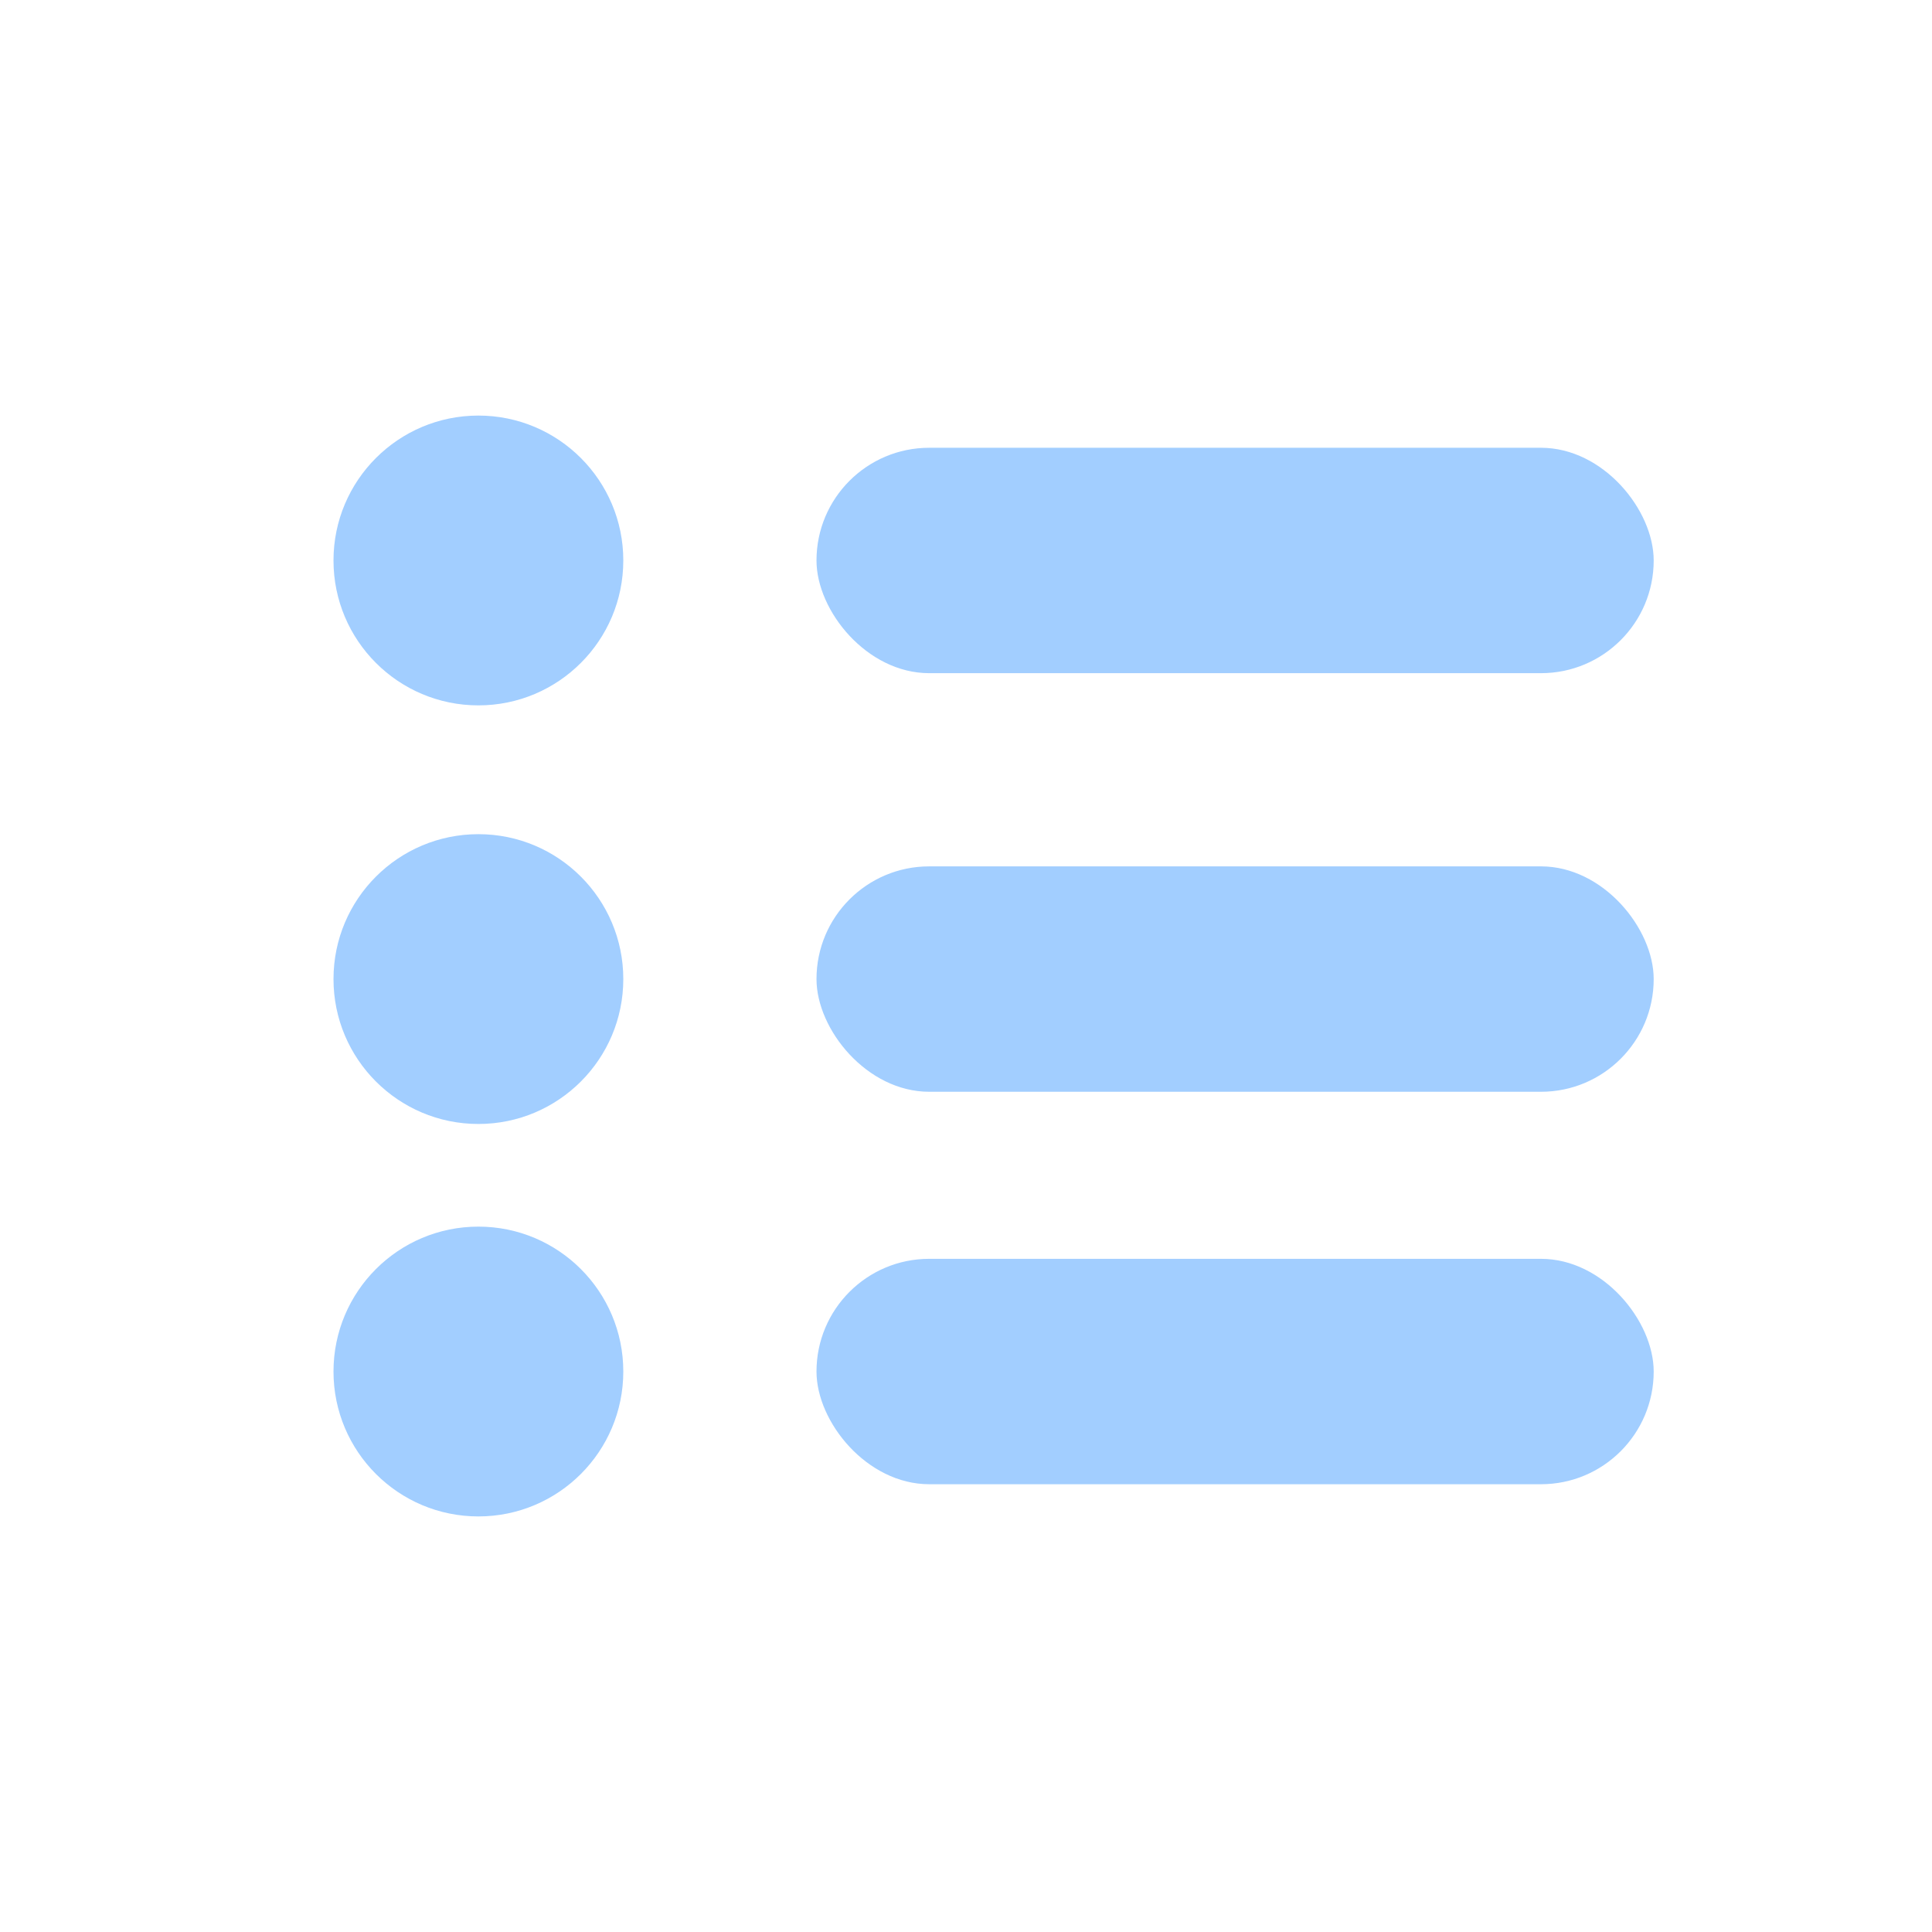
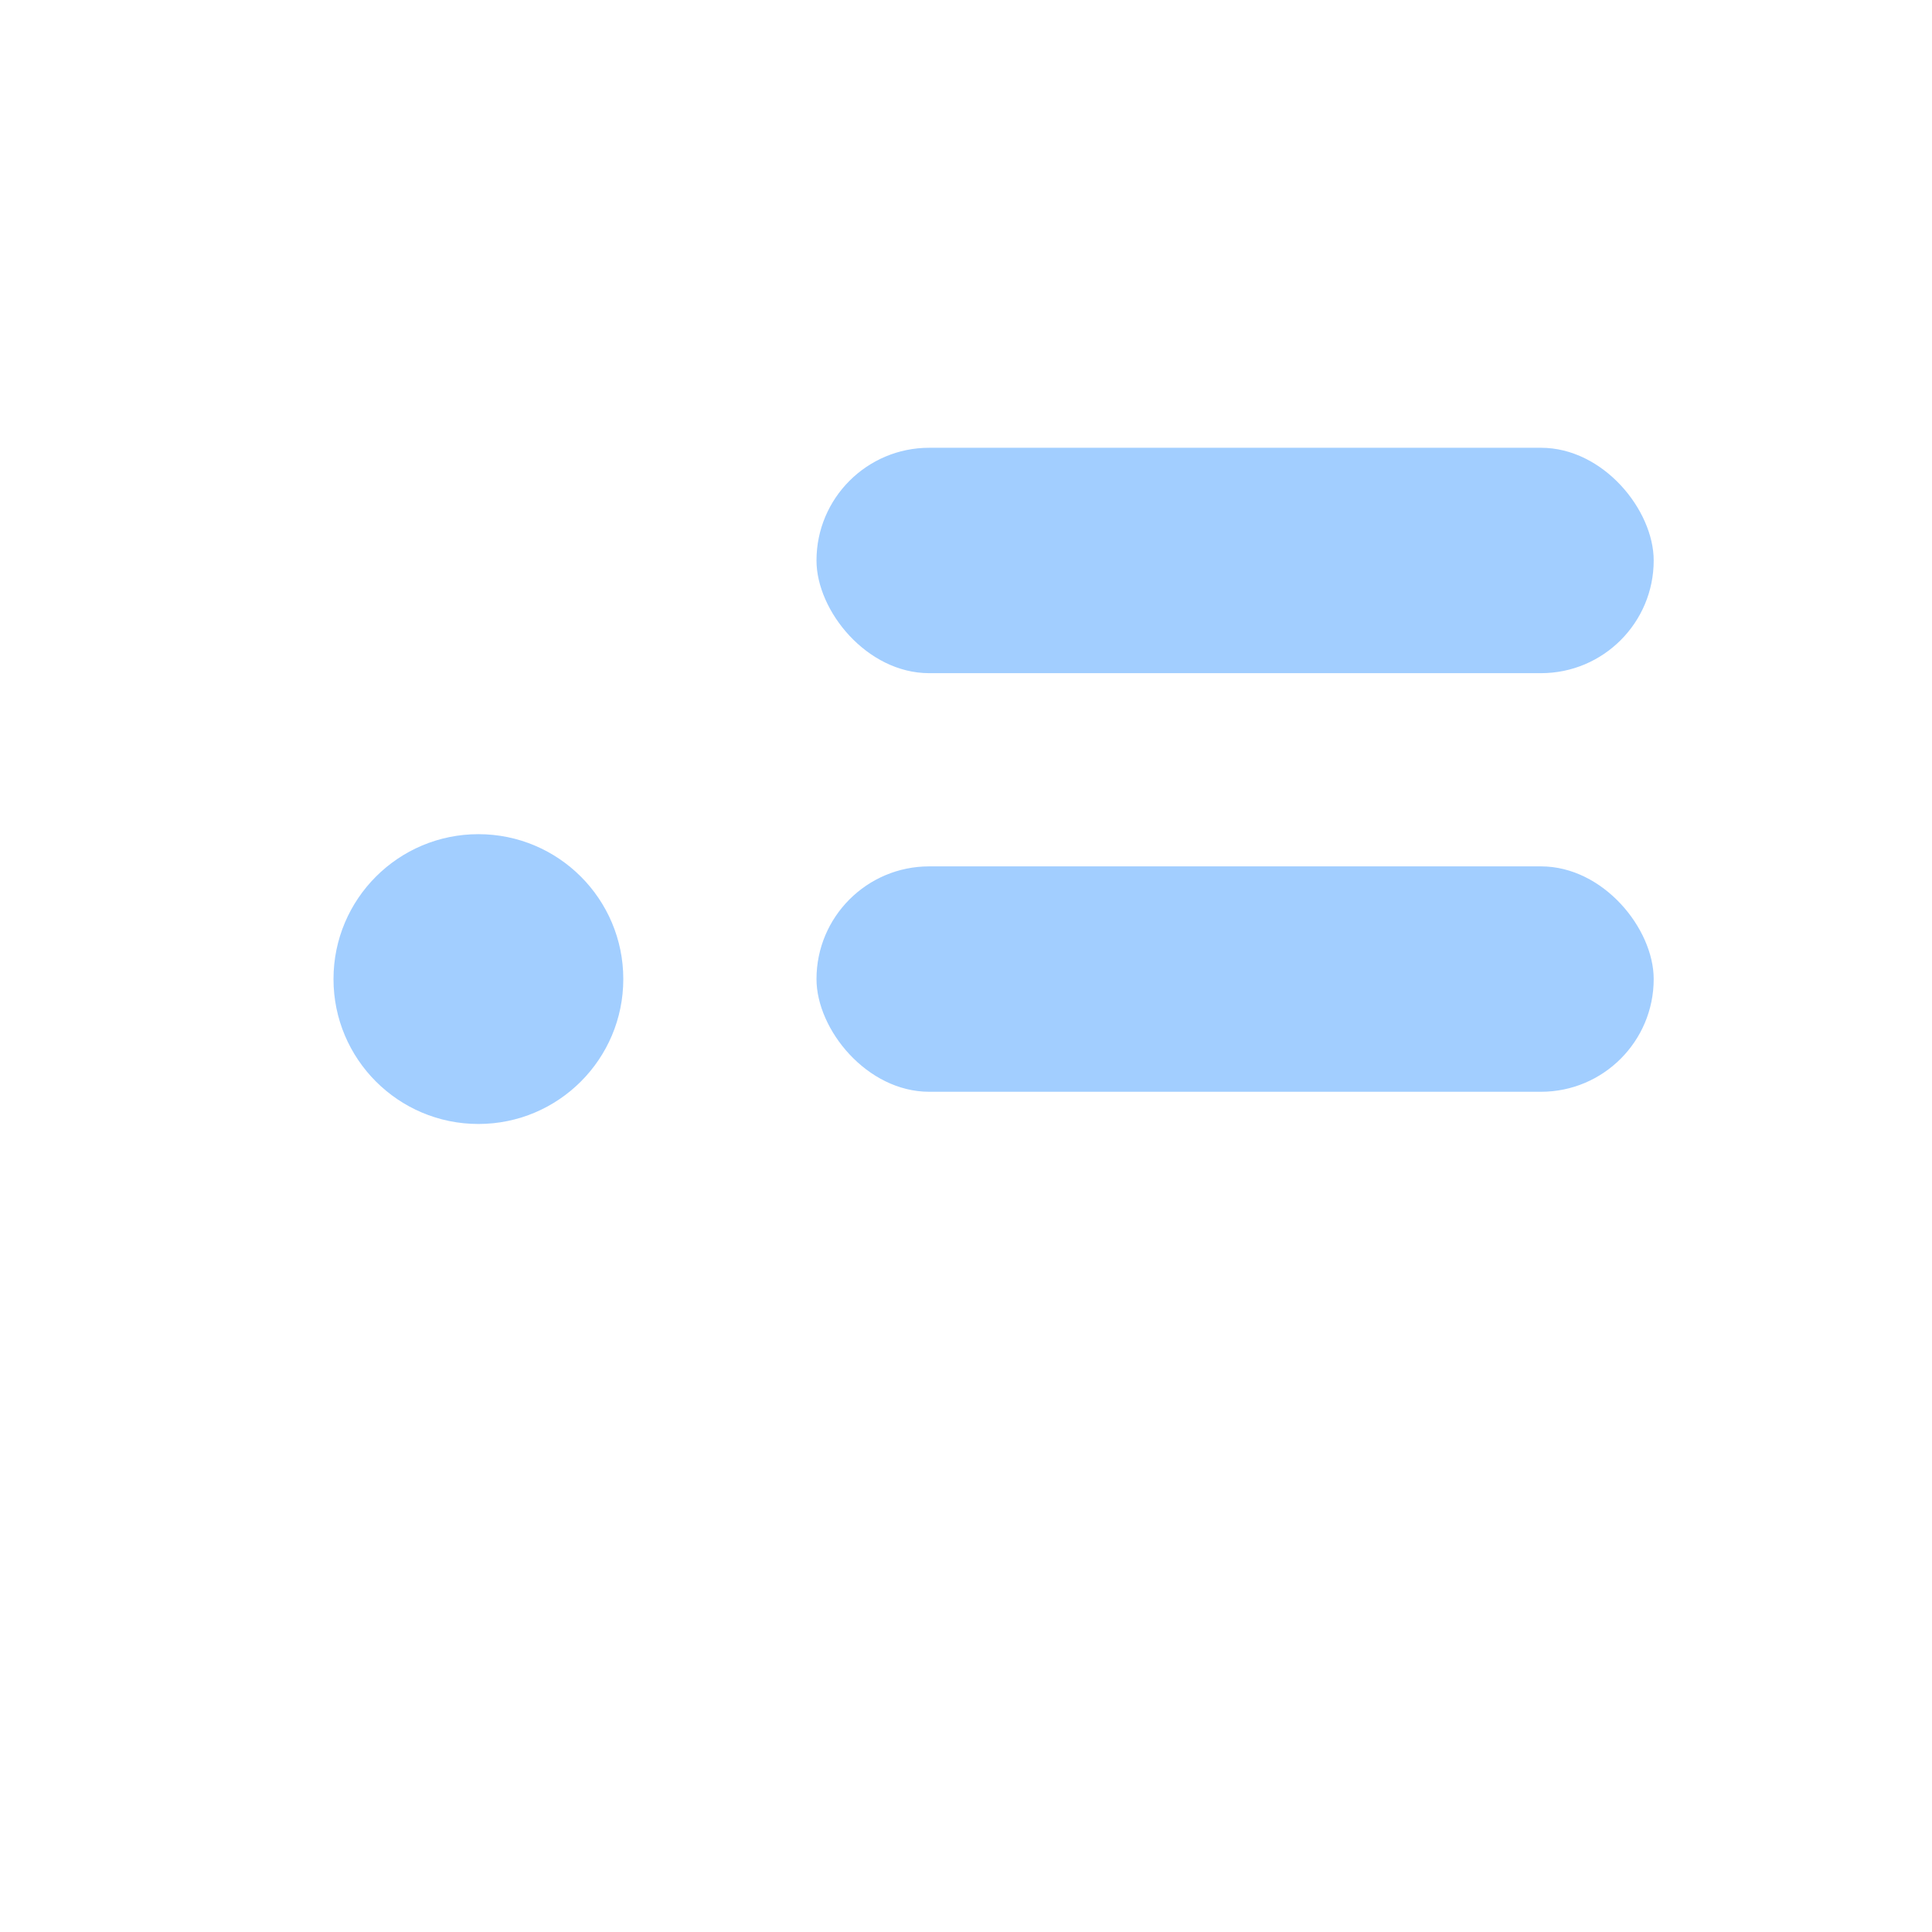
<svg xmlns="http://www.w3.org/2000/svg" width="60" height="60" viewBox="0 0 60 60" fill="none">
  <circle cx="14.857" cy="30.406" r="4.5" fill="#A2CEFF" />
-   <circle cx="14.857" cy="42.594" r="4.5" fill="#A2CEFF" />
-   <rect x="25.357" y="39.094" width="26" height="7" rx="3.5" fill="#A2CEFF" />
  <rect x="25.357" y="26.906" width="26" height="7" rx="3.5" fill="#A2CEFF" />
  <rect x="25.357" y="13.906" width="26" height="7" rx="3.5" fill="#A2CEFF" />
-   <circle cx="14.857" cy="17.406" r="4.5" fill="#A2CEFF" />
</svg>